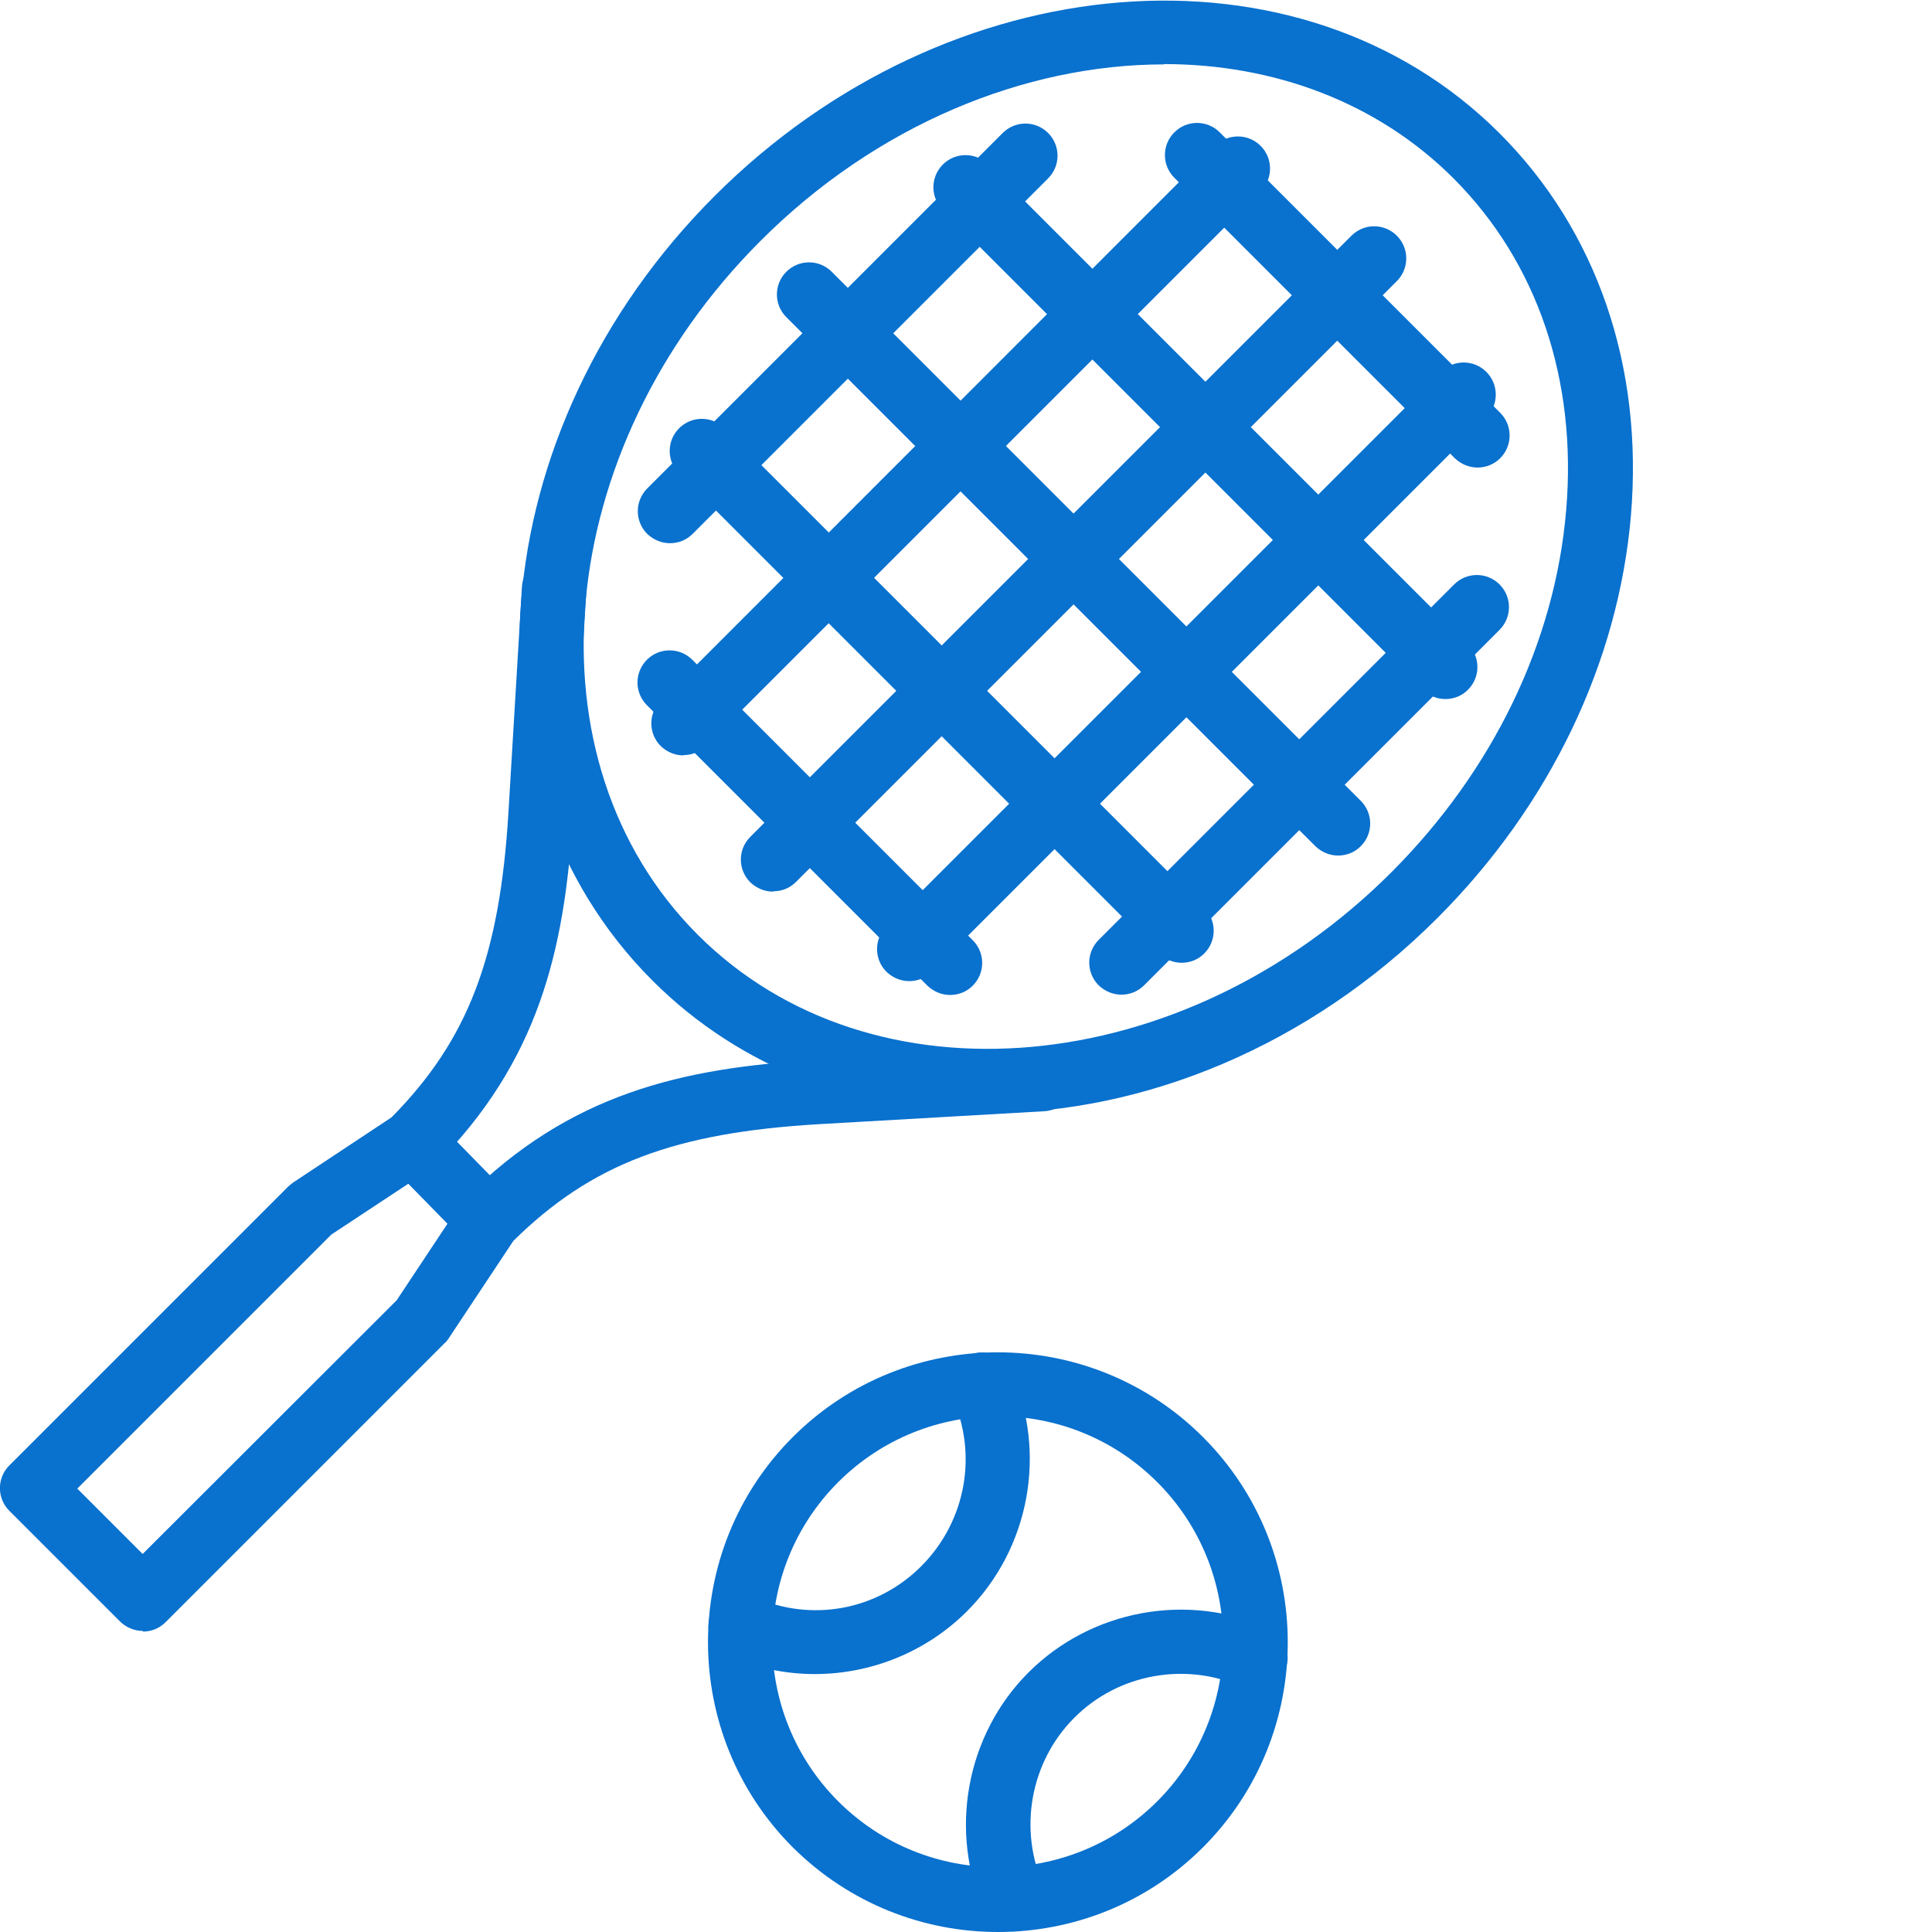
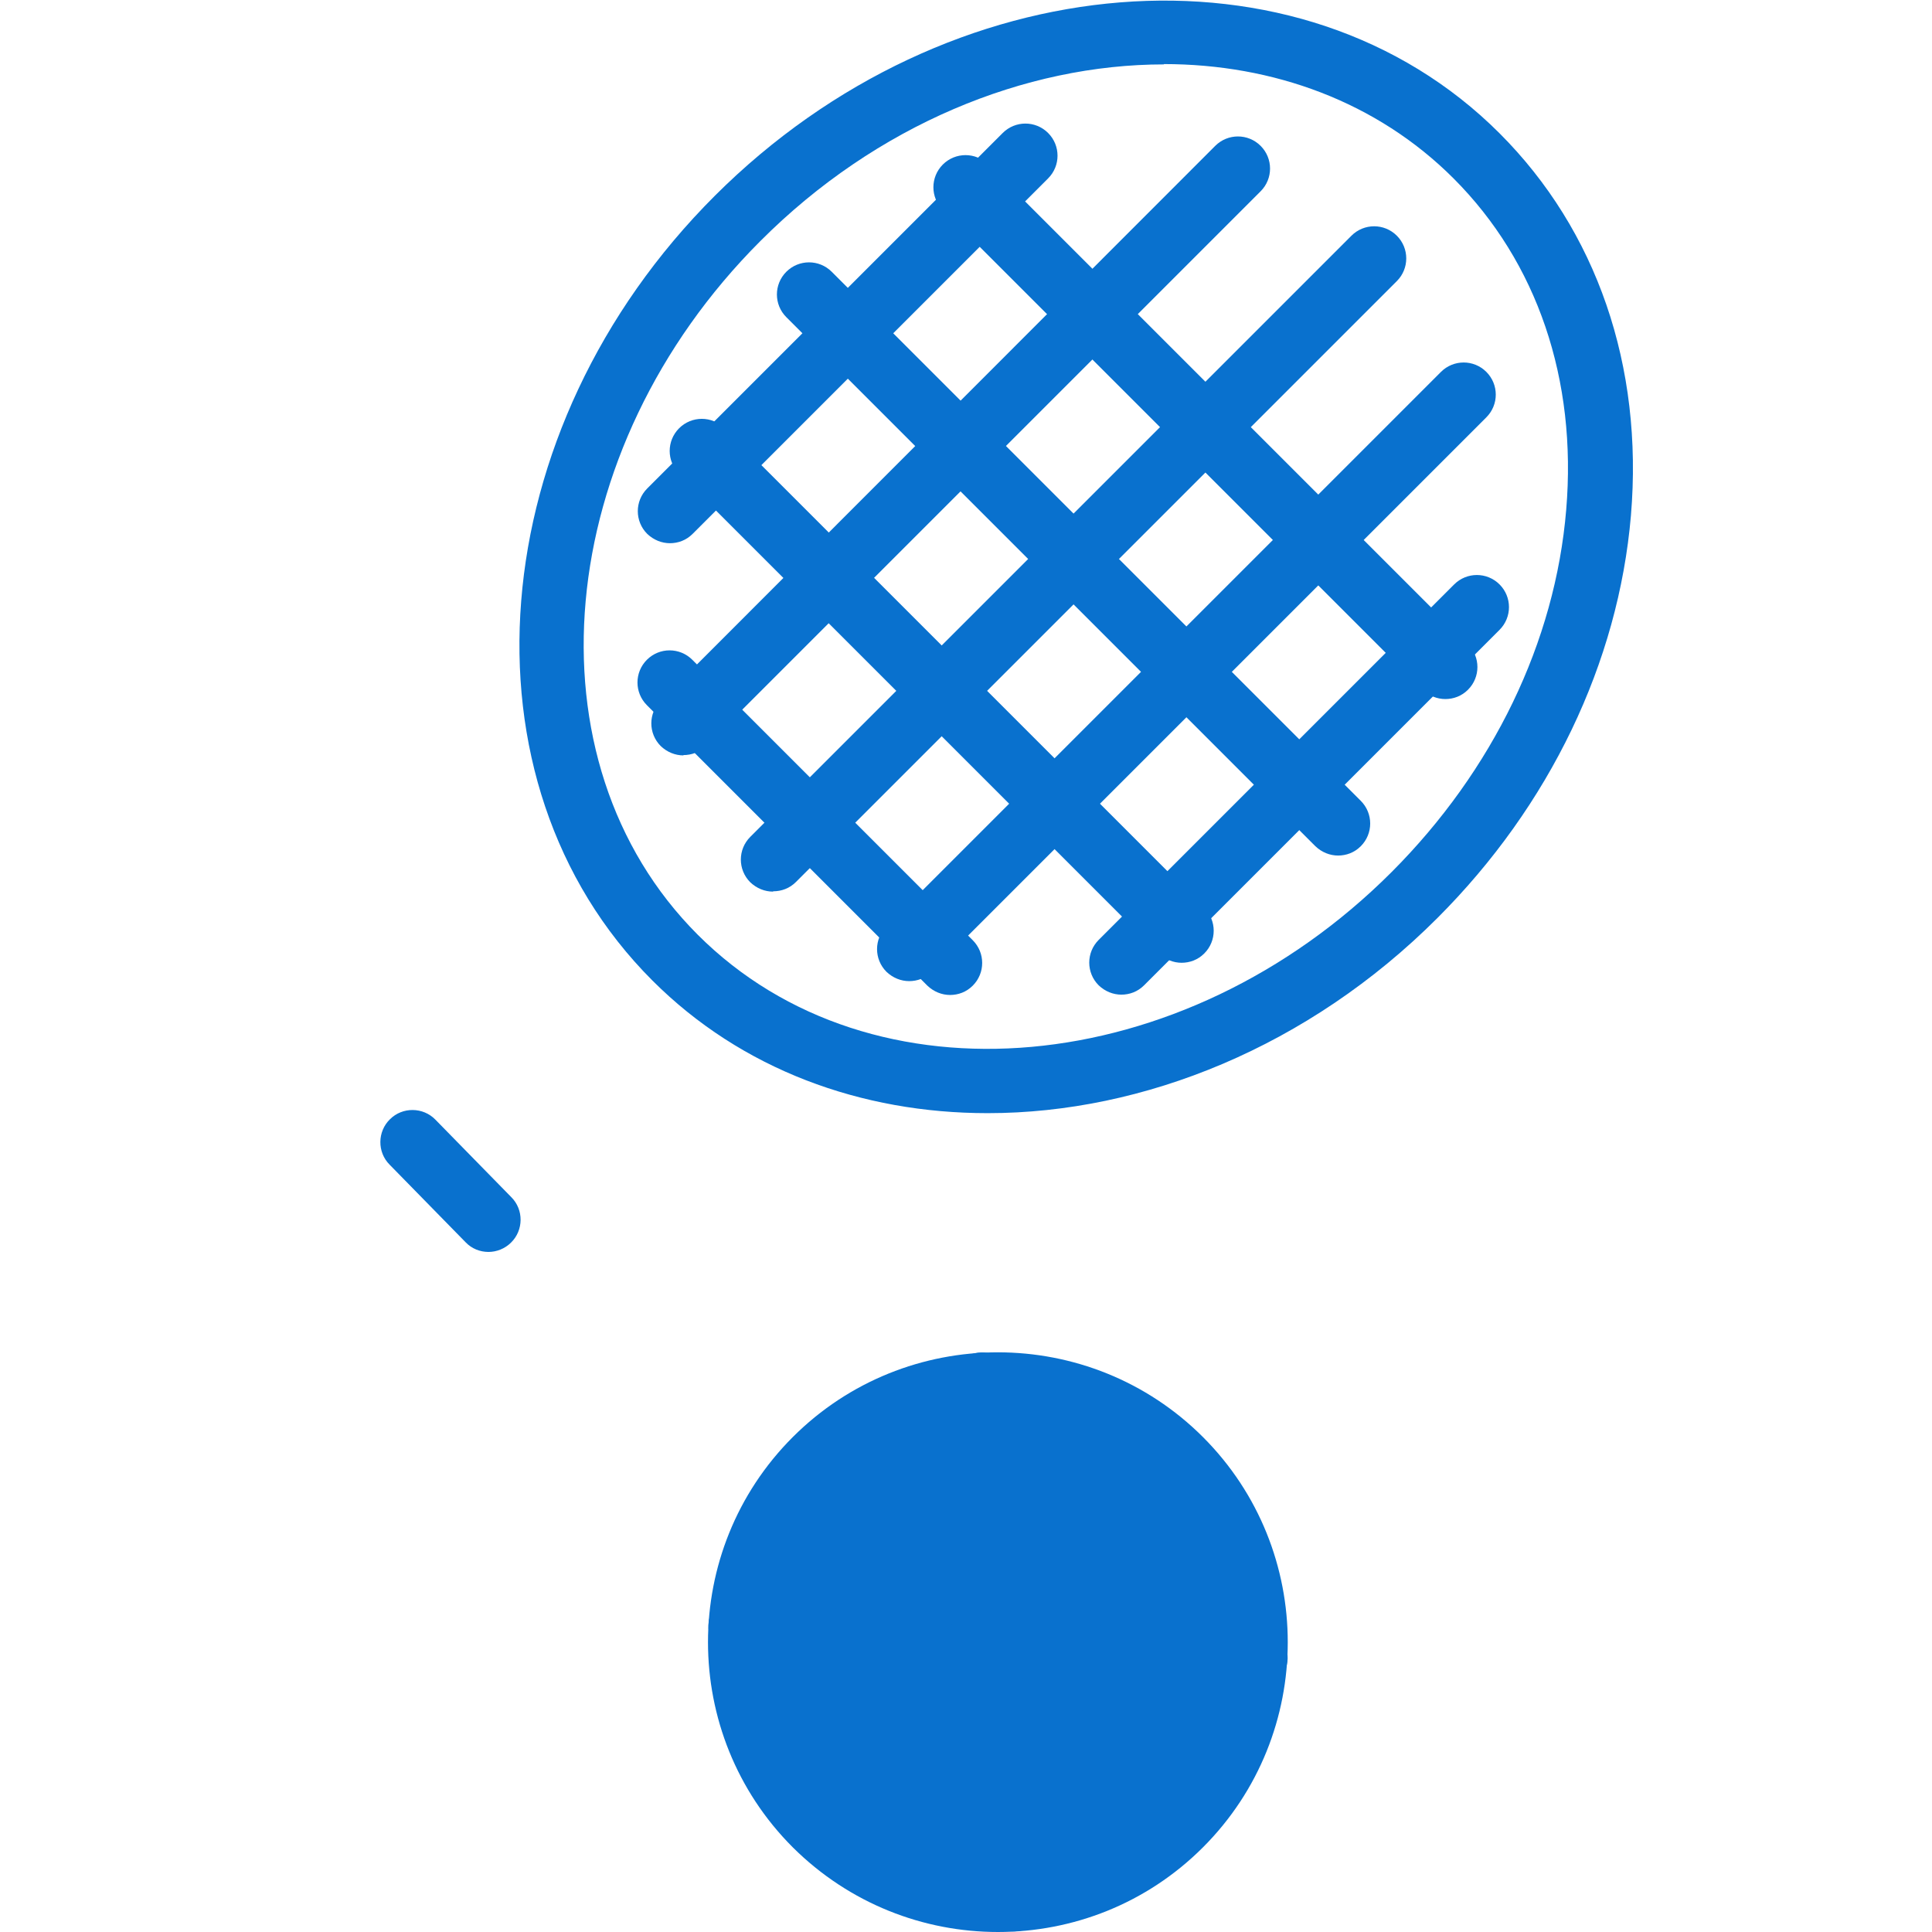
<svg xmlns="http://www.w3.org/2000/svg" id="43-3" version="1.1" viewBox="0 0 60 60">
  <g>
-     <path d="M30.99,60c-2.31,0-4.61-.88-6.37-2.63-3.51-3.51-3.51-9.23,0-12.74s9.23-3.51,12.74,0,3.51,9.23,0,12.74c-1.76,1.76-4.06,2.63-6.37,2.63ZM30.99,43.98c-1.79,0-3.59.68-4.96,2.05-2.73,2.73-2.73,7.18,0,9.91,2.73,2.73,7.18,2.73,9.91,0,2.73-2.73,2.73-7.18,0-9.91-1.37-1.37-3.16-2.05-4.96-2.05Z" style="fill: #0971ce;" />
+     <path d="M30.99,60c-2.31,0-4.61-.88-6.37-2.63-3.51-3.51-3.51-9.23,0-12.74s9.23-3.51,12.74,0,3.51,9.23,0,12.74c-1.76,1.76-4.06,2.63-6.37,2.63Zc-1.79,0-3.59.68-4.96,2.05-2.73,2.73-2.73,7.18,0,9.91,2.73,2.73,7.18,2.73,9.91,0,2.73-2.73,2.73-7.18,0-9.91-1.37-1.37-3.16-2.05-4.96-2.05Z" style="fill: #0971ce;" />
    <path d="M25.31,51.99c-.92,0-1.85-.19-2.72-.58-.5-.23-.73-.82-.5-1.32.23-.5.82-.73,1.32-.5,1.78.8,3.83.43,5.21-.96s1.75-3.46.96-5.22c-.23-.5,0-1.1.5-1.32.51-.23,1.1,0,1.32.5,1.13,2.51.58,5.5-1.37,7.45-1.27,1.27-2.99,1.95-4.73,1.95Z" style="fill: #0971ce;" />
    <path d="M31.49,59.98c-.38,0-.75-.22-.91-.59-1.13-2.51-.58-5.51,1.36-7.45,1.95-1.95,4.95-2.5,7.46-1.37.5.23.73.82.5,1.32-.23.5-.81.73-1.32.5-1.76-.79-3.86-.41-5.22.96-1.36,1.36-1.74,3.46-.95,5.22.23.5,0,1.1-.5,1.32-.13.06-.27.09-.41.09Z" style="fill: #0971ce;" />
  </g>
  <g>
-     <path d="M4.44,50.65c-.26,0-.51-.1-.71-.29l-3.44-3.44c-.39-.39-.39-1.02,0-1.41l8.66-8.66s.1-.09.16-.13l3.05-2.02c2.37-2.4,3.36-4.98,3.63-9.47l.42-7.01c.03-.55.49-.97,1.06-.94.55.03.97.51.94,1.06l-.42,7.01c-.25,4.19-1.08,7.63-4.28,10.84-.05.05-.1.09-.16.13l-3.06,2.02-7.89,7.89,2.03,2.03,7.89-7.88,2.01-3.03c.04-.06.08-.11.13-.15,3.22-3.22,6.69-4.04,10.9-4.28l6.96-.4c.55-.03,1.02.39,1.05.94.03.55-.39,1.02-.94,1.05l-6.96.4c-4.52.26-7.11,1.24-9.53,3.63l-2.01,3.03c-.04.06-.08.11-.13.15l-8.66,8.66c-.2.2-.45.29-.71.29Z" style="fill: #0971ce;" />
    <path d="M30.67,34.57c-3.92,0-7.64-1.35-10.41-4.12-6.19-6.19-5.32-17.12,1.94-24.37s18.19-8.12,24.37-1.94c3.02,3.02,4.47,7.23,4.08,11.87-.39,4.57-2.52,9.01-6.01,12.5h0c-4,4-9.13,6.06-13.96,6.06ZM36.15,2c-4.31,0-8.93,1.87-12.54,5.49-6.47,6.47-7.34,16.14-1.94,21.54,5.4,5.4,15.07,4.53,21.54-1.94,3.16-3.16,5.09-7.16,5.43-11.26.34-4.04-.9-7.69-3.5-10.29-2.38-2.38-5.6-3.55-9-3.55ZM43.92,27.8h0,0Z" style="fill: #0971ce;" />
    <path d="M24.01,27.69c-.26,0-.51-.1-.71-.29-.39-.39-.39-1.02,0-1.41L41.97,7.32c.39-.39,1.02-.39,1.41,0s.39,1.02,0,1.41l-18.66,18.66c-.2.2-.45.29-.71.29Z" style="fill: #0971ce;" />
    <path d="M28.24,30.47c-.26,0-.51-.1-.71-.29-.39-.39-.39-1.02,0-1.41l17.22-17.22c.39-.39,1.02-.39,1.41,0s.39,1.02,0,1.41l-17.22,17.22c-.2.2-.45.29-.71.29Z" style="fill: #0971ce;" />
    <path d="M21.23,23.46c-.26,0-.51-.1-.71-.29-.39-.39-.39-1.02,0-1.41L37.74,4.53c.39-.39,1.02-.39,1.41,0s.39,1.02,0,1.41l-17.22,17.22c-.2.2-.45.29-.71.29Z" style="fill: #0971ce;" />
    <path d="M20.81,16.87c-.26,0-.51-.1-.71-.29-.39-.39-.39-1.02,0-1.41l11.04-11.04c.39-.39,1.02-.39,1.41,0s.39,1.02,0,1.41l-11.04,11.04c-.2.2-.45.29-.71.29Z" style="fill: #0971ce;" />
    <path d="M34.83,30.89c-.26,0-.51-.1-.71-.29-.39-.39-.39-1.02,0-1.41l11.04-11.04c.39-.39,1.02-.39,1.41,0s.39,1.02,0,1.41l-11.04,11.04c-.2.2-.45.29-.71.29Z" style="fill: #0971ce;" />
    <path d="M41.56,26.57c-.26,0-.51-.1-.71-.29L24.42,9.85c-.39-.39-.39-1.02,0-1.41s1.02-.39,1.41,0l16.43,16.43c.39.39.39,1.02,0,1.41-.2.2-.45.29-.71.29Z" style="fill: #0971ce;" />
    <path d="M36.7,29.9c-.26,0-.51-.1-.71-.29l-14.9-14.9c-.39-.39-.39-1.02,0-1.41s1.02-.39,1.41,0l14.9,14.9c.39.39.39,1.02,0,1.41-.2.2-.45.29-.71.29Z" style="fill: #0971ce;" />
    <path d="M29.51,30.9c-.26,0-.51-.1-.71-.29l-8.71-8.71c-.39-.39-.39-1.02,0-1.41s1.02-.39,1.41,0l8.71,8.71c.39.39.39,1.02,0,1.41-.2.2-.45.29-.71.29Z" style="fill: #0971ce;" />
    <path d="M44.89,21.71c-.26,0-.51-.1-.71-.29l-14.9-14.9c-.39-.39-.39-1.02,0-1.41s1.02-.39,1.41,0l14.9,14.9c.39.39.39,1.02,0,1.41-.2.2-.45.29-.71.29Z" style="fill: #0971ce;" />
-     <path d="M45.89,14.52c-.26,0-.51-.1-.71-.29l-8.71-8.71c-.39-.39-.39-1.02,0-1.41s1.02-.39,1.41,0l8.71,8.71c.39.39.39,1.02,0,1.41-.2.2-.45.29-.71.29Z" style="fill: #0971ce;" />
    <path d="M15.17,38.88c-.26,0-.52-.1-.71-.3l-2.36-2.41c-.39-.39-.38-1.03.01-1.41.39-.39,1.03-.38,1.41.01l2.36,2.41c.39.39.38,1.03-.01,1.41-.19.19-.45.29-.7.29Z" style="fill: #0971ce;" />
  </g>
</svg>